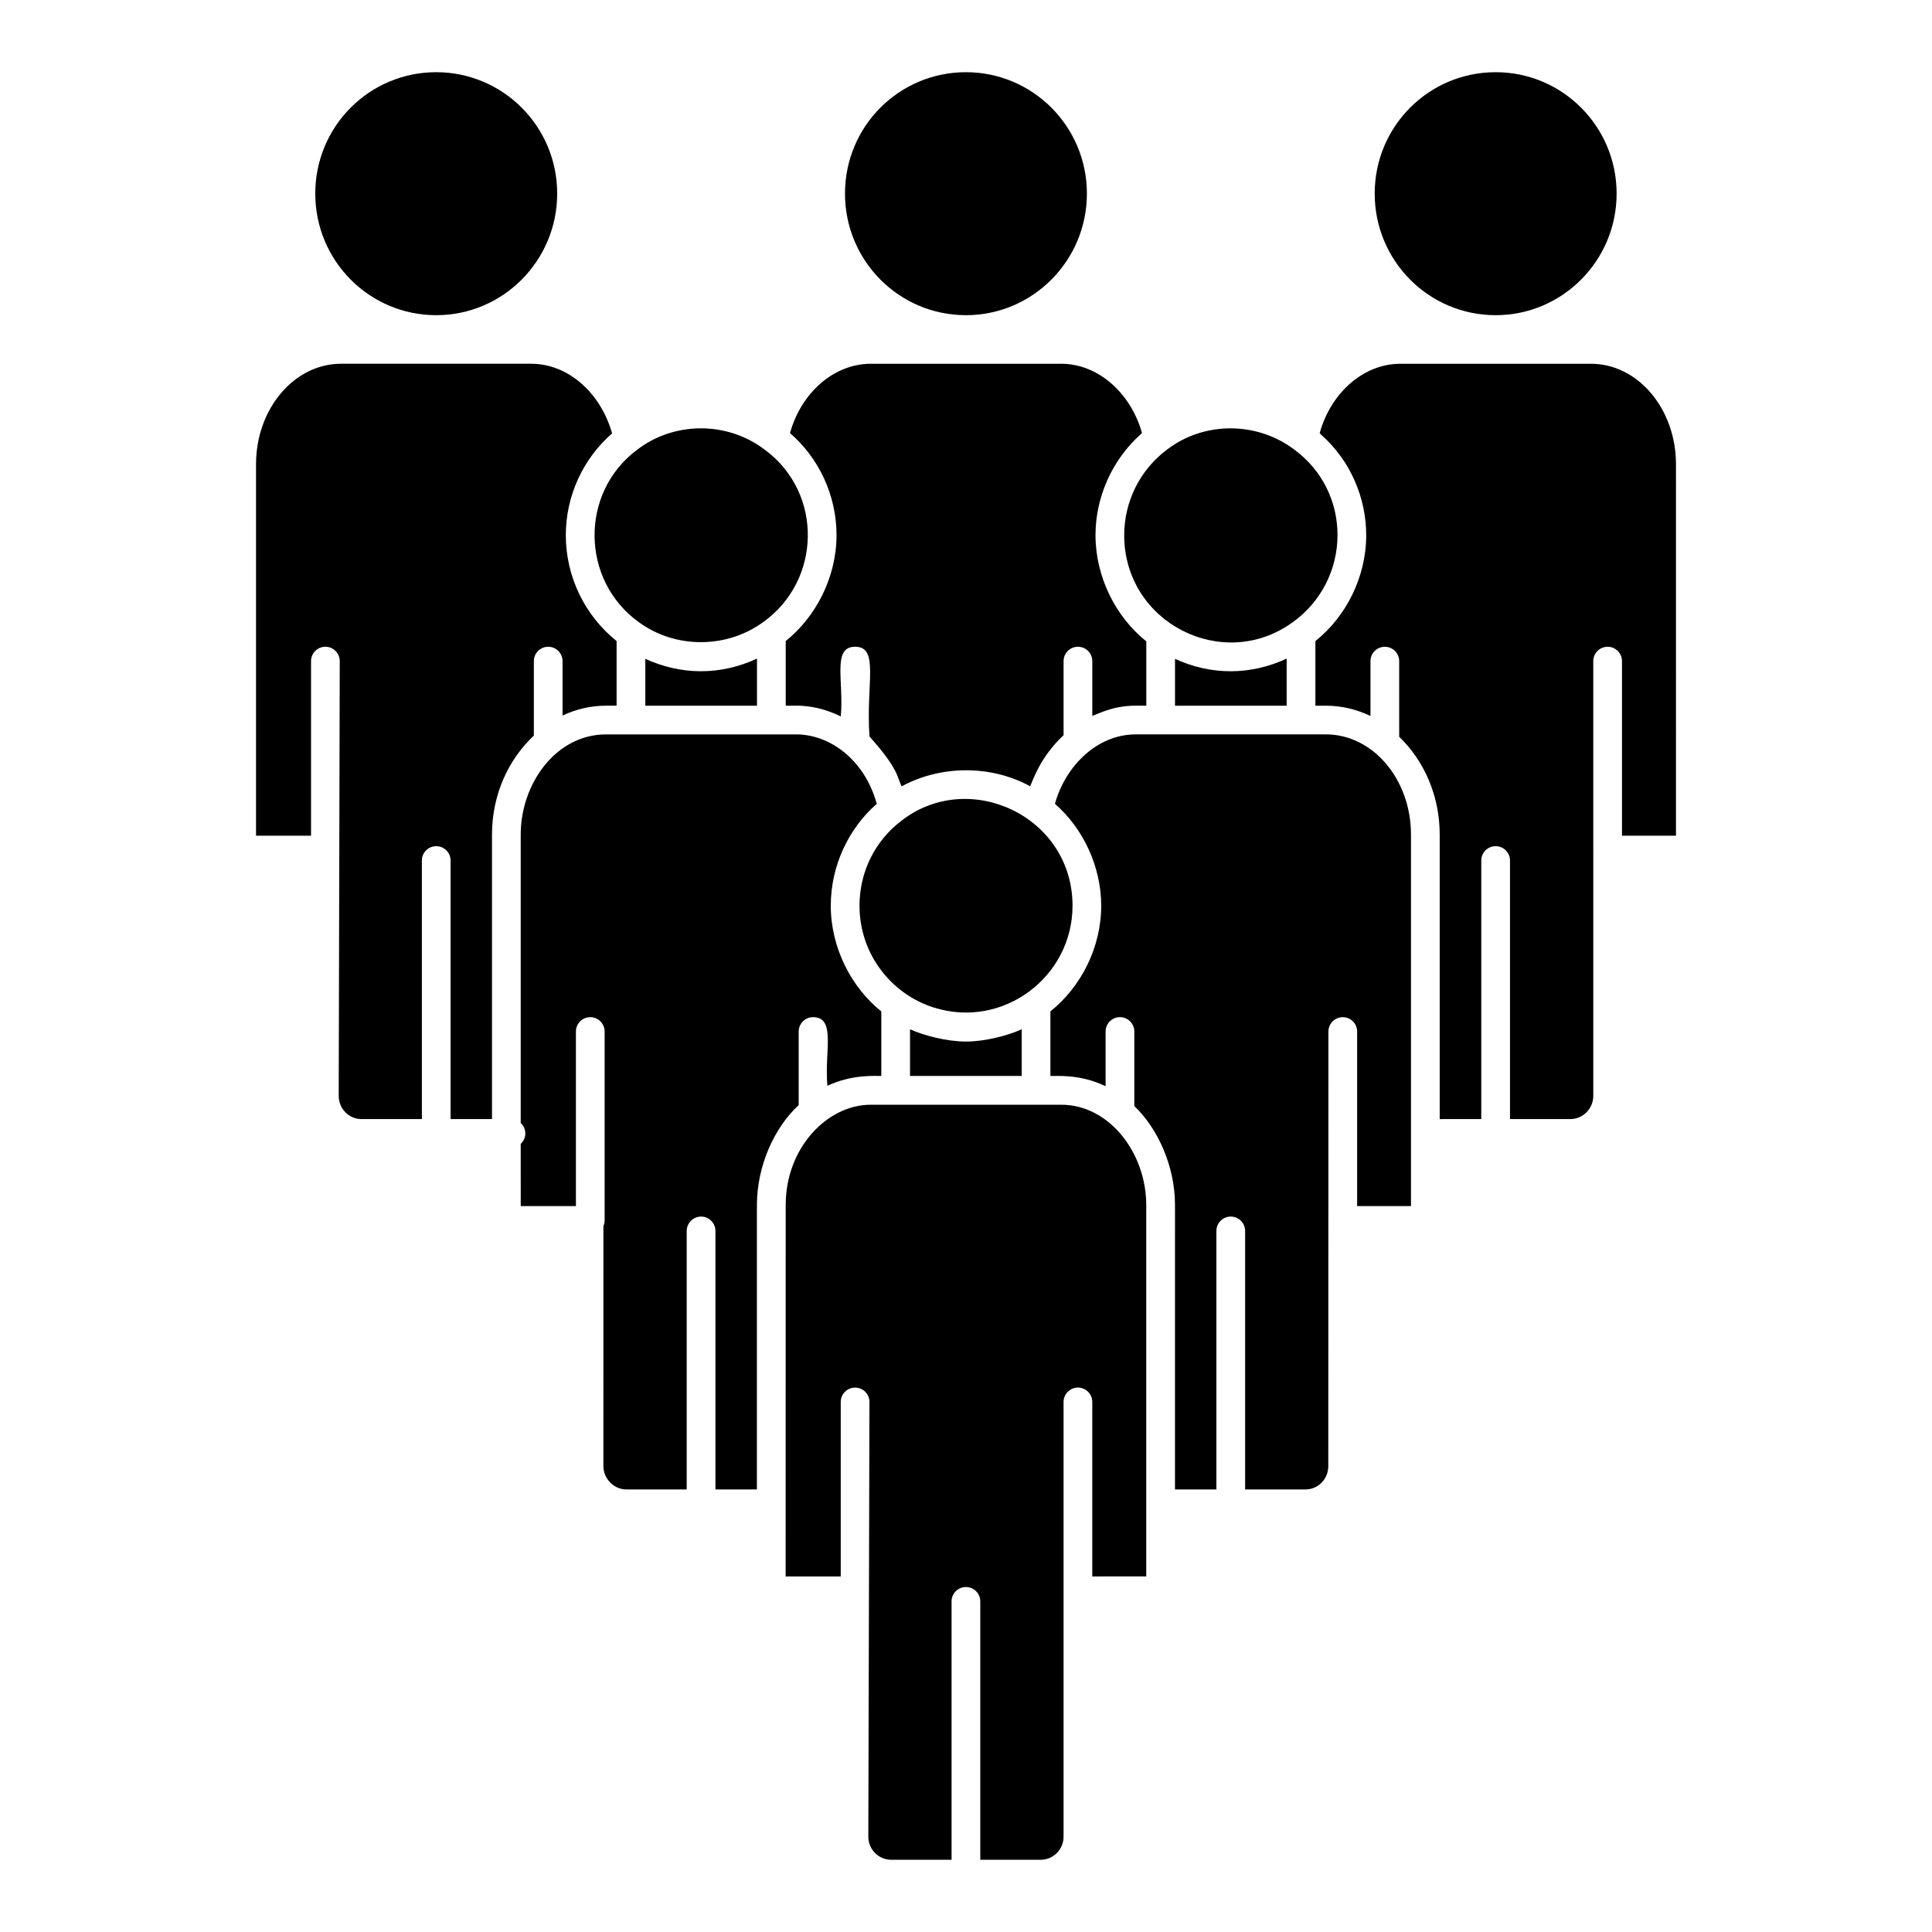
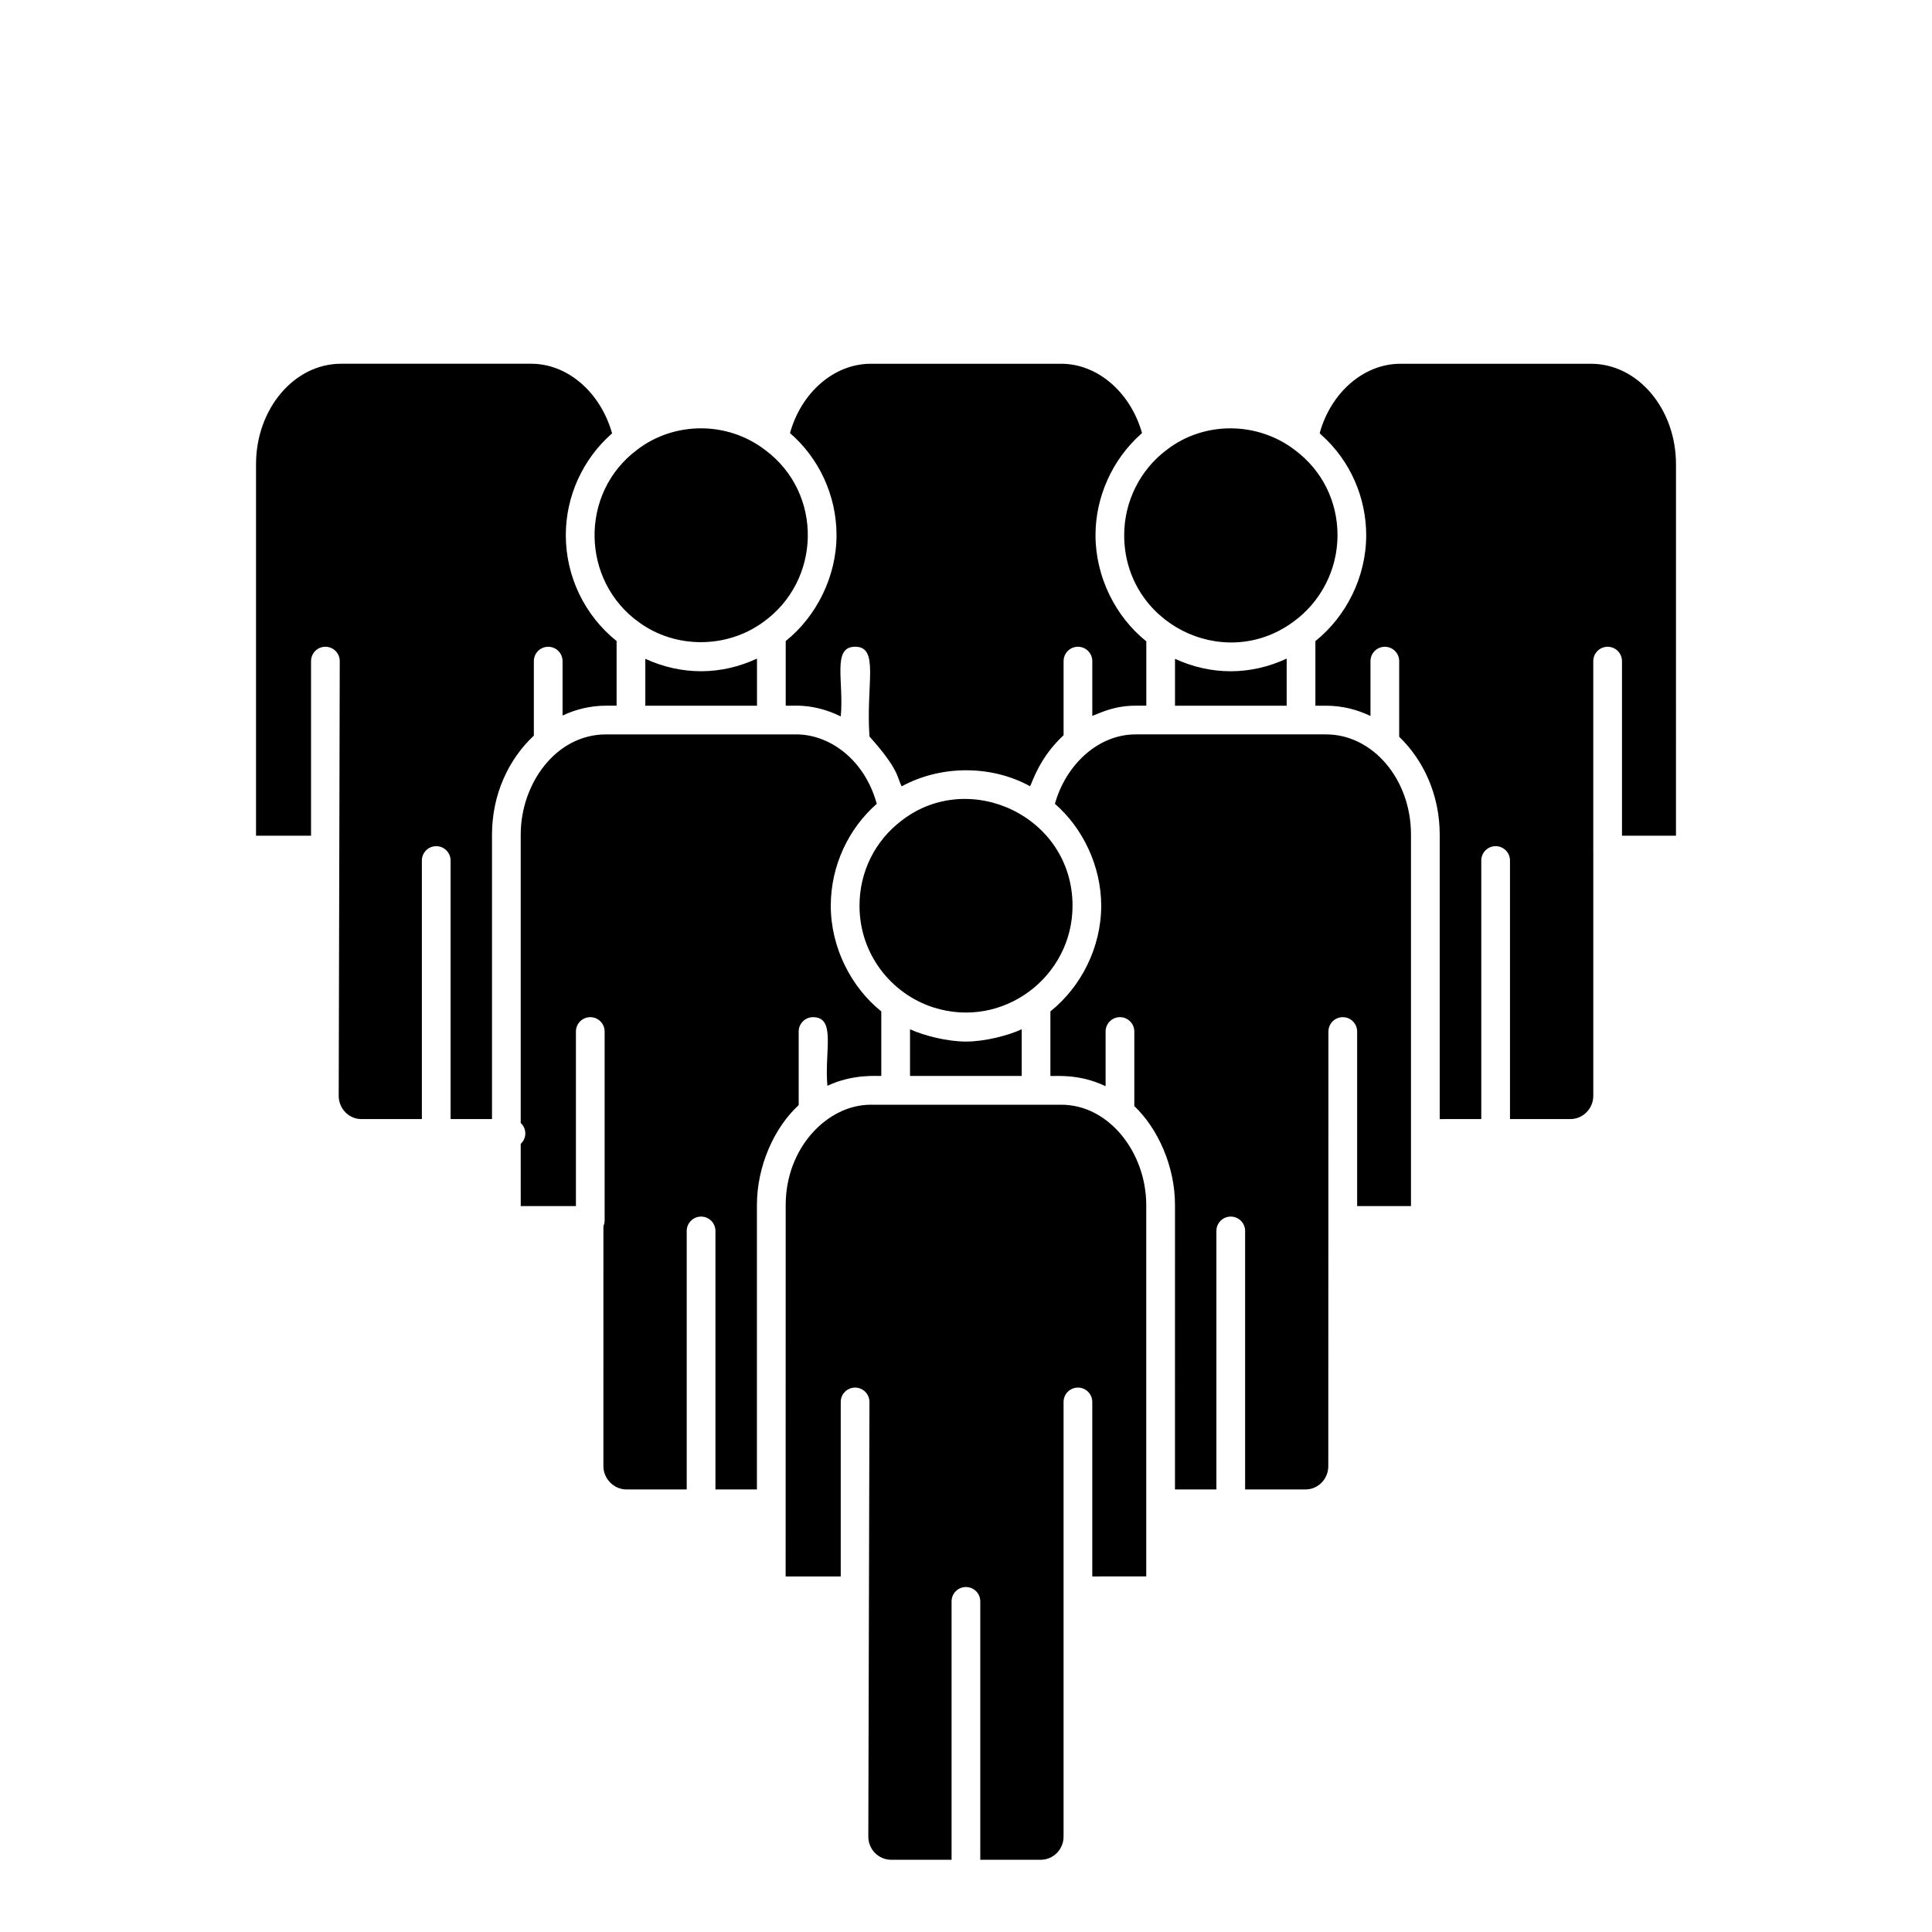
<svg xmlns="http://www.w3.org/2000/svg" fill="#000000" width="800px" height="800px" version="1.1" viewBox="144 144 512 512">
  <g>
-     <path d="m291.66 195.3c0 17.793-14.371 32.227-32.055 32.227-17.738 0-32.055-14.43-32.055-32.227s14.316-32.168 32.055-32.168c17.684 0 32.055 14.375 32.055 32.168z" />
-     <path d="m432.04 195.3c0 17.793-14.371 32.227-32.055 32.227-17.738 0-32.055-14.43-32.055-32.227s14.316-32.168 32.055-32.168c17.68 0 32.055 14.375 32.055 32.168z" />
-     <path d="m572.42 195.3c0 17.793-14.371 32.227-32.055 32.227-17.738 0-32.055-14.43-32.055-32.227s14.316-32.168 32.055-32.168c17.68 0 32.055 14.375 32.055 32.168z" />
    <path d="m487.2 263.3c7.152 5.336 11.254 13.543 11.254 22.52 0 9.168-4.438 17.793-11.895 23.094-18.434 13.375-44.637 0.168-44.637-23.094 0-8.902 4.207-17.34 11.305-22.633 9.926-7.652 24.078-7.504 33.973 0.113zm-31.812 67.719v-12.422c4.606 2.117 9.586 3.293 14.758 3.293 5.184 0 10.199-1.195 14.836-3.352v12.48zm-80.645-90.617h50.52c9.625 0 18.324 7.586 21.375 18.328-0.117 0.102-0.199 0.234-0.312 0.336-7.559 6.727-12.008 16.656-12.008 26.75 0 11.023 5.289 21.609 13.465 28.145v17.051h-2.816c-5.578 0-9.031 1.758-11.496 2.711v-14.523c0-2.102-1.703-3.805-3.805-3.805-2.102 0-3.805 1.703-3.805 3.805v19.637c-6.348 5.906-8.176 12.191-8.879 13.527-10.25-5.641-23.598-5.652-34.023 0.023-1.25-2.254-0.523-4.289-8.535-13.199-0.996-13.91 2.711-23.797-3.805-23.797-6.18 0-2.941 9.105-3.805 18.465-7.504-3.672-12.996-2.691-14.59-2.848v-17.125c8.039-6.43 13.465-16.98 13.465-28.07 0-10.691-4.824-20.59-12.332-27.031 2.981-10.77 11.688-18.379 21.387-18.379zm10.422 188.74v-12.379c3.703 1.707 9.887 3.262 14.836 3.262 4.856 0 11.031-1.527 14.758-3.262v12.379zm6.242-18.152c-11.082-3.527-19.629-14.023-19.629-26.945 0-8.996 4.078-17.238 11.227-22.633 17.836-13.754 45.227-1.145 45.227 22.633-0.004 18.871-18.457 32.785-36.824 26.945zm-76.391-79.973v-12.426c4.606 2.117 9.594 3.293 14.762 3.293 5.18 0 10.195-1.195 14.832-3.348v12.48zm31.816-67.719c15.348 11.453 14.855 34.602-0.645 45.613-9.695 7.019-23.176 7.008-32.77 0.059-15.477-10.992-15.93-34.324-0.566-45.781 9.609-7.406 23.758-7.773 33.98 0.109zm-83.422 177.27v-68.52c0-2.102-1.703-3.805-3.805-3.805-2.102 0-3.805 1.703-3.805 3.805v68.52h-16.027c-3.312 0-6.012-2.766-6.012-6.16 0.109-44.496 0.172-70.711 0.277-115.21 0-2.102-1.703-3.805-3.805-3.805-2.102 0-3.805 1.703-3.805 3.805v46.273h-14.578v-98.445c0-14.68 10.102-26.629 22.52-26.629h50.441c9.695 0 18.363 7.66 21.398 18.449-7.699 6.719-12.266 16.582-12.266 26.973 0 10.992 5.035 21.316 13.461 28.066v17.129h-2.812c-4.078 0-7.957 0.941-11.508 2.606v-14.418c0-2.102-1.703-3.805-3.805-3.805-2.102 0-3.805 1.703-3.805 3.805v19.746c-6.715 6.269-11.09 15.633-11.09 26.223v75.398zm70.188 98.148v-68.504c0-2.102-1.703-3.805-3.805-3.805-2.102 0-3.805 1.703-3.805 3.805v68.504h-15.992c-3.301 0-6.09-2.824-6.09-6.168l0.004-63.617c0.203-0.465 0.324-0.977 0.324-1.52v-50.047c0-2.102-1.703-3.805-3.805-3.805-2.102 0-3.805 1.703-3.805 3.805v46.258h-14.625l-0.004-16.488c0.742-0.695 1.219-1.664 1.219-2.762s-0.477-2.066-1.219-2.762v-76.441c0-13.531 9.359-26.547 22.598-26.547h50.441c8.645 0 18.008 6.438 21.32 18.402-7.398 6.457-12.191 16.309-12.191 27.016 0 11.109 5.453 21.648 13.387 27.988v17.109c-0.973 0.082-7.434-0.617-14.281 2.606-0.848-9.043 2.394-18.184-3.805-18.184-2.102 0-3.805 1.703-3.805 3.805v19.496c-6.531 6.035-11.07 16.195-11.07 26.496v75.359zm99.867 23.055v-46.242c0-2.102-1.703-3.805-3.805-3.805s-3.805 1.703-3.805 3.805v115.21c0 3.375-2.723 6.121-6.07 6.121h-16v-68.48c0-2.102-1.703-3.805-3.805-3.805-2.102 0-3.805 1.703-3.805 3.805v68.48h-15.992c-3.348 0-6.07-2.75-6.07-6.121 0.004-0.781-0.008 2.926 0.301-115.21 0-2.102-1.703-3.805-3.805-3.805-2.102 0-3.805 1.703-3.805 3.805v46.242h-14.602c0.02-134.11 0.012-88.43 0.016-98.453 0-15.191 11.07-26.555 22.52-26.555h50.52c12.715 0 22.508 12.785 22.508 26.59v98.414zm70.191-98.148v-46.258c0-2.102-1.703-3.805-3.805-3.805-2.102 0-3.805 1.703-3.805 3.805-0.004 11.777 0.012-42.664-0.035 115.18 0 3.402-2.695 6.168-6.012 6.168h-16.031v-68.504c0-2.102-1.703-3.805-3.805-3.805-2.102 0-3.805 1.703-3.805 3.805v68.504h-10.977l0.004-75.398c0-10.297-4.594-20.32-10.781-26.195v-19.762c0-2.102-1.703-3.805-3.805-3.805s-3.805 1.703-3.805 3.805v14.5c-7.195-3.477-13.664-2.57-14.629-2.723v-17.109c8.102-6.473 13.465-16.934 13.465-27.988 0-10.457-4.84-20.566-12.266-27.023 2.785-10.051 11.219-18.395 21.395-18.395h50.445c12.418 0 22.52 11.91 22.52 26.547v98.453zm84.496-98.148h-14.309v-46.273c0-2.102-1.703-3.805-3.805-3.805-2.102 0-3.805 1.703-3.805 3.805v50.055c0 0.008 0.004 0.012 0.004 0.02v65.129c0 3.394-2.731 6.16-6.086 6.16h-15.988v-68.52c0-2.102-1.703-3.805-3.805-3.805-2.102 0-3.805 1.703-3.805 3.805v68.52l-11.016 0.004v-75.398c0-10.422-4.227-19.652-10.738-25.922v-20.043c0-2.102-1.703-3.805-3.805-3.805-2.102 0-3.805 1.703-3.805 3.805v14.539c-3.621-1.75-7.602-2.727-11.781-2.727h-2.816v-17.125c8.105-6.481 13.465-16.934 13.465-28.07 0-9.68-4.012-19.629-12.004-26.68-0.121-0.109-0.207-0.246-0.328-0.352 2.984-10.781 11.688-18.391 21.387-18.391h50.52c12.418 0 22.52 11.945 22.52 26.629z" />
  </g>
</svg>